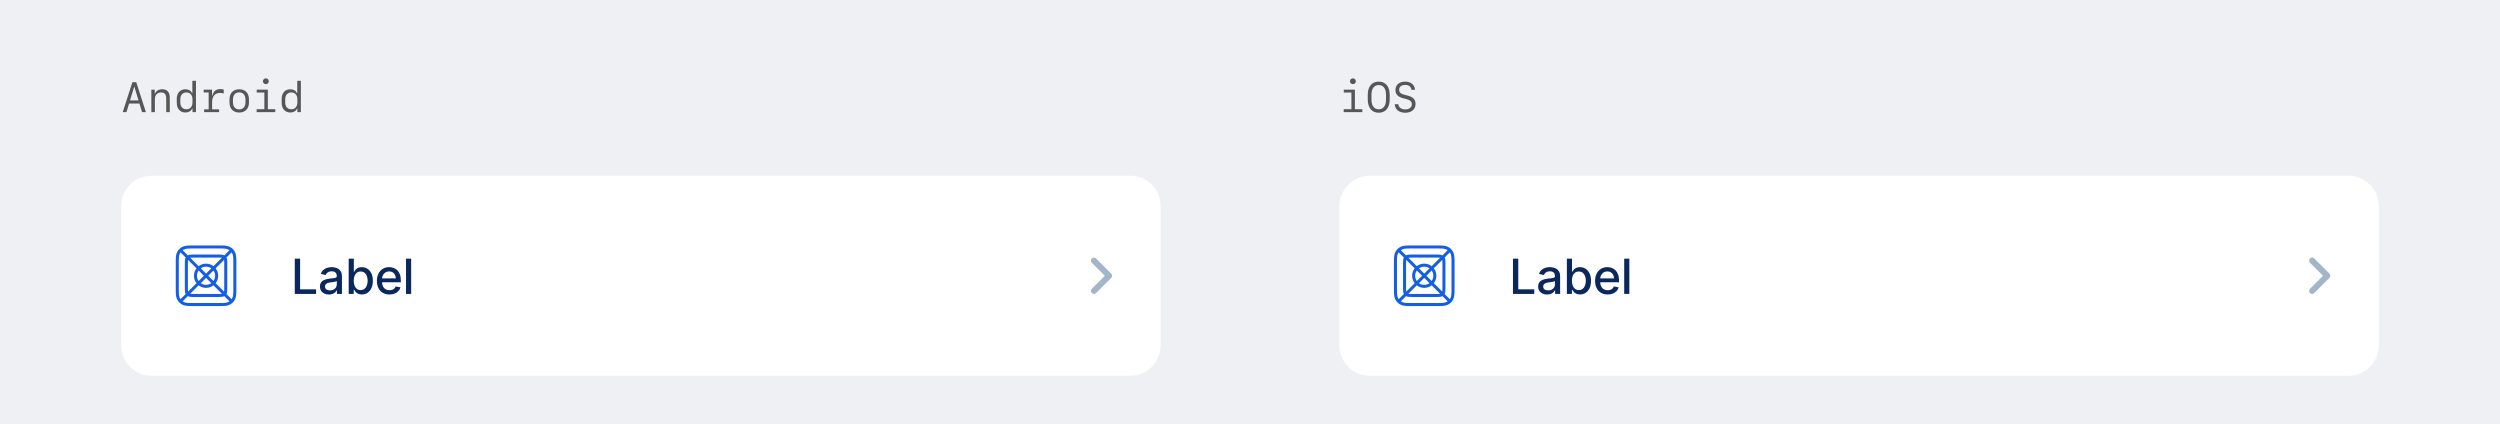
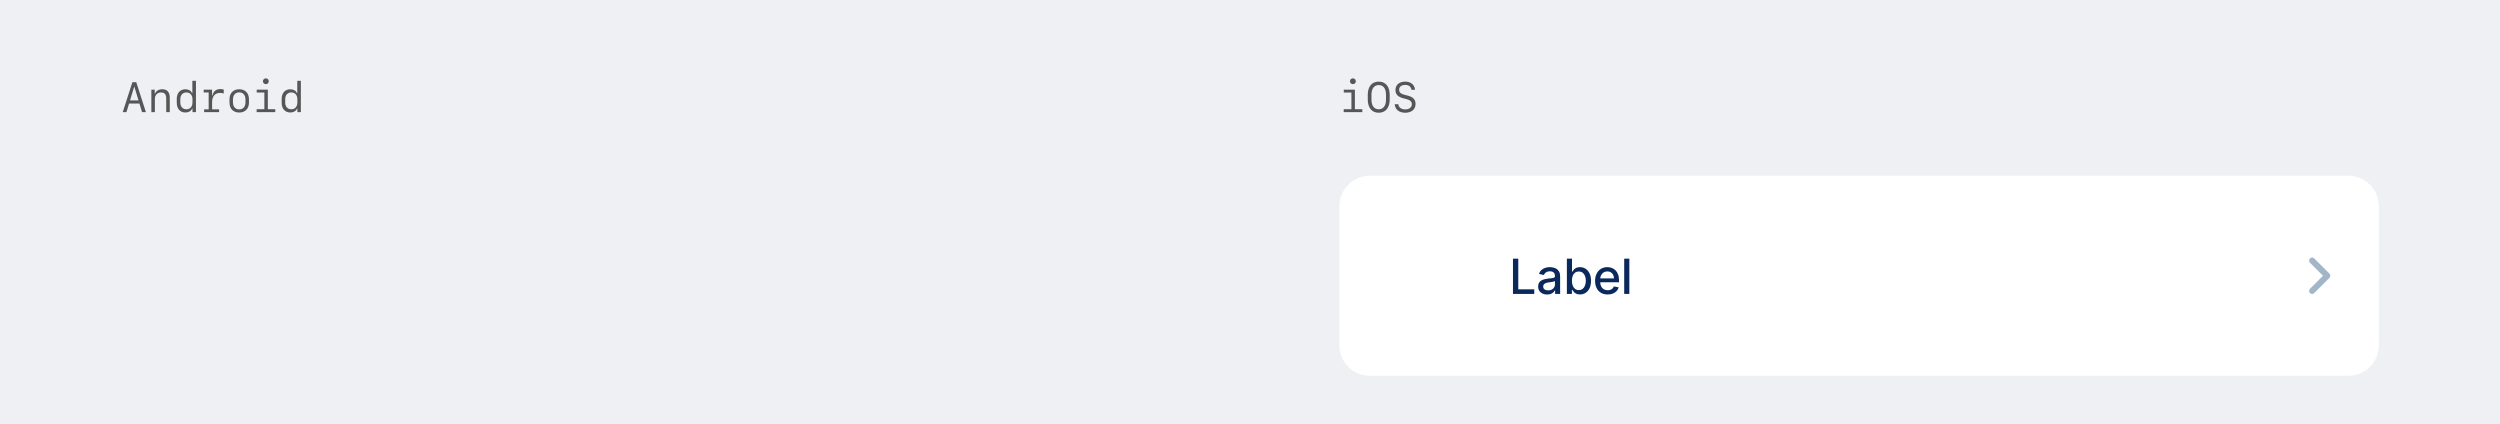
<svg xmlns="http://www.w3.org/2000/svg" width="825" height="140" viewBox="0 0 825 140" fill="none">
  <rect width="825" height="140" fill="#EEF0F4" />
  <path d="M46.877 37L46.023 34.17H42.591L41.73 37H40.506L43.685 27.136H44.97L48.148 37H46.877ZM44.293 28.585L42.905 33.138H45.708L44.327 28.585H44.293ZM49.946 37V29.583H51.06V30.889H51.156C51.553 29.966 52.4 29.446 53.528 29.446C55.142 29.446 56.017 30.41 56.017 32.188V37H54.855V32.481C54.855 31.142 54.308 30.513 53.152 30.513C51.929 30.513 51.108 31.367 51.108 32.632V37H49.946ZM61.171 37.123C59.455 37.123 58.334 35.886 58.334 33.978V32.598C58.334 30.697 59.455 29.46 61.171 29.46C62.244 29.46 63.037 29.918 63.358 30.731H63.481V26.671H64.664V37H63.523V35.865H63.393C63.01 36.685 62.23 37.123 61.171 37.123ZM61.513 36.063C62.73 36.063 63.516 35.188 63.516 33.815V32.748C63.516 31.381 62.73 30.506 61.513 30.506C60.289 30.506 59.503 31.381 59.503 32.748V33.815C59.503 35.182 60.289 36.063 61.513 36.063ZM69.996 33.678V36.07H72.293V37H67.364V36.07H68.861V30.513H67.214V29.583H69.982V31.477H70.133C70.406 30.102 71.329 29.392 72.758 29.392C73.182 29.392 73.585 29.453 73.831 29.556V30.861C73.489 30.738 73.011 30.656 72.607 30.656C70.967 30.656 69.996 31.791 69.996 33.678ZM78.944 37.137C76.982 37.137 75.731 35.858 75.731 33.855V32.734C75.731 30.731 76.982 29.453 78.944 29.453C80.906 29.453 82.157 30.731 82.157 32.734V33.855C82.157 35.858 80.906 37.137 78.944 37.137ZM78.944 30.479C77.673 30.479 76.88 31.381 76.88 32.837V33.746C76.88 35.209 77.673 36.105 78.944 36.105C80.216 36.105 81.009 35.209 81.009 33.746V32.837C81.009 31.381 80.216 30.479 78.944 30.479ZM87.728 27.765C87.182 27.765 86.765 27.355 86.765 26.808C86.765 26.268 87.182 25.857 87.728 25.857C88.275 25.857 88.692 26.268 88.692 26.808C88.692 27.355 88.275 27.765 87.728 27.765ZM90.839 37H84.693V36.036H87.236V30.547H84.714V29.583H88.385V36.036H90.839V37ZM95.788 37.123C94.072 37.123 92.951 35.886 92.951 33.978V32.598C92.951 30.697 94.072 29.46 95.788 29.46C96.861 29.46 97.654 29.918 97.976 30.731H98.099V26.671H99.281V37H98.14V35.865H98.01C97.627 36.685 96.848 37.123 95.788 37.123ZM96.13 36.063C97.347 36.063 98.133 35.188 98.133 33.815V32.748C98.133 31.381 97.347 30.506 96.13 30.506C94.906 30.506 94.12 31.381 94.12 32.748V33.815C94.12 35.182 94.906 36.063 96.13 36.063Z" fill="#565656" />
  <g clip-path="url(#clip0_931_16517)">
-     <path d="M40 68C40 62.477 44.477 58 50 58H373C378.523 58 383 62.477 383 68V114C383 119.523 378.523 124 373 124H50C44.477 124 40 119.523 40 114V68Z" fill="white" />
    <rect width="24" height="24" transform="translate(56 79)" fill="white" fill-opacity="0.01" />
    <path fill-rule="evenodd" clip-rule="evenodd" d="M72.872 81C74.655 81 75.302 81.186 75.954 81.534C76.606 81.883 77.117 82.394 77.466 83.046C77.814 83.698 78 84.345 78 86.128V95.872C78 97.655 77.814 98.302 77.466 98.954C77.117 99.606 76.606 100.117 75.954 100.466C75.302 100.814 74.655 101 72.872 101H63.128C61.345 101 60.698 100.814 60.046 100.466C59.395 100.117 58.883 99.606 58.534 98.954C58.186 98.302 58 97.655 58 95.872V86.128C58 84.345 58.186 83.698 58.534 83.046C58.883 82.394 59.395 81.883 60.046 81.534C60.698 81.186 61.345 81 63.128 81H72.872ZM60.518 82.416C60.432 82.462 60.35 82.511 60.272 82.564L61.992 84.284C62.002 84.279 62.013 84.273 62.023 84.267C62.349 84.093 62.672 84 63.564 84H72.436C73.328 84 73.651 84.093 73.977 84.267C73.987 84.273 73.998 84.279 74.008 84.284L75.728 82.564C75.65 82.511 75.568 82.462 75.482 82.416C74.906 82.108 74.347 82 72.872 82H63.128C61.653 82 61.094 82.108 60.518 82.416ZM73.242 85.051C73.075 85.015 72.842 85 72.436 85H63.564C63.158 85 62.925 85.015 62.758 85.051L65.547 87.84C66.225 87.314 67.076 87 68 87C68.924 87 69.775 87.314 70.453 87.84L73.242 85.051ZM71.16 88.547C71.686 89.225 72 90.076 72 91C72 91.924 71.686 92.775 71.16 93.453L73.949 96.242C73.985 96.075 74 95.842 74 95.436V86.564C74 86.158 73.985 85.925 73.949 85.758L71.16 88.547ZM69.738 88.555C69.248 88.205 68.648 88 68 88C67.352 88 66.752 88.205 66.262 88.555L68 90.293L69.738 88.555ZM68.707 91L70.445 92.738C70.795 92.248 71 91.648 71 91C71 90.352 70.795 89.752 70.445 89.262L68.707 91ZM67.293 91L65.555 89.262C65.205 89.752 65 90.352 65 91C65 91.648 65.205 92.248 65.555 92.738L67.293 91ZM66.262 93.445C66.752 93.795 67.352 94 68 94C68.648 94 69.248 93.795 69.738 93.445L68 91.707L66.262 93.445ZM64.84 93.453C64.314 92.775 64 91.924 64 91C64 90.076 64.314 89.225 64.84 88.547L62.051 85.758C62.015 85.925 62 86.158 62 86.564V95.436C62 95.842 62.015 96.075 62.051 96.242L64.84 93.453ZM62.758 96.949C62.925 96.985 63.158 97 63.564 97H72.436C72.842 97 73.075 96.985 73.242 96.949L70.453 94.16C69.775 94.686 68.924 95 68 95C67.076 95 66.225 94.686 65.547 94.16L62.758 96.949ZM61.284 97.008C61.279 96.998 61.273 96.987 61.267 96.977C61.093 96.651 61 96.328 61 95.436V86.564C61 85.672 61.093 85.349 61.267 85.023C61.273 85.013 61.279 85.002 61.284 84.992L59.564 83.272C59.511 83.35 59.462 83.432 59.416 83.518C59.108 84.094 59 84.653 59 86.128V95.872C59 97.347 59.108 97.906 59.416 98.482C59.462 98.568 59.511 98.65 59.564 98.728L61.284 97.008ZM60.272 99.436C60.35 99.489 60.432 99.538 60.518 99.584C61.094 99.892 61.653 100 63.128 100H72.872C74.347 100 74.906 99.892 75.482 99.584C75.568 99.538 75.65 99.489 75.728 99.436L74.008 97.716C74.005 97.718 74.001 97.72 73.997 97.722C73.99 97.726 73.984 97.729 73.977 97.733C73.651 97.907 73.328 98 72.436 98H63.564C62.672 98 62.349 97.907 62.023 97.733C62.013 97.727 62.002 97.721 61.992 97.716L60.272 99.436ZM74.716 84.992C74.721 85.002 74.727 85.013 74.733 85.023C74.907 85.349 75 85.672 75 86.564V95.436C75 96.328 74.907 96.651 74.733 96.977C74.727 96.987 74.721 96.998 74.716 97.008L76.436 98.728C76.489 98.65 76.538 98.568 76.584 98.482C76.892 97.906 77 97.347 77 95.872V86.128C77 84.653 76.892 84.094 76.584 83.518C76.538 83.432 76.489 83.35 76.436 83.272L74.716 84.992Z" fill="#135EE2" />
    <path d="M97.278 97V85.364H99.034V95.489H104.307V97H97.278ZM108.537 97.193C107.984 97.193 107.484 97.091 107.037 96.886C106.59 96.678 106.236 96.377 105.975 95.983C105.717 95.589 105.588 95.106 105.588 94.534C105.588 94.042 105.683 93.636 105.872 93.318C106.062 93 106.317 92.748 106.639 92.562C106.961 92.377 107.321 92.237 107.719 92.142C108.117 92.047 108.522 91.975 108.935 91.926C109.458 91.865 109.882 91.816 110.208 91.778C110.533 91.737 110.77 91.671 110.918 91.579C111.065 91.489 111.139 91.341 111.139 91.136V91.097C111.139 90.6 110.999 90.216 110.719 89.943C110.442 89.671 110.029 89.534 109.48 89.534C108.908 89.534 108.458 89.661 108.128 89.915C107.802 90.165 107.577 90.443 107.452 90.75L105.855 90.386C106.045 89.856 106.321 89.428 106.685 89.102C107.052 88.773 107.475 88.534 107.952 88.386C108.429 88.235 108.931 88.159 109.458 88.159C109.806 88.159 110.175 88.201 110.565 88.284C110.959 88.364 111.327 88.511 111.668 88.727C112.012 88.943 112.295 89.252 112.514 89.653C112.734 90.051 112.844 90.568 112.844 91.204V97H111.185V95.807H111.117C111.007 96.026 110.842 96.242 110.622 96.454C110.403 96.667 110.12 96.843 109.776 96.983C109.431 97.123 109.018 97.193 108.537 97.193ZM108.906 95.829C109.376 95.829 109.778 95.737 110.111 95.551C110.448 95.365 110.704 95.123 110.878 94.824C111.056 94.521 111.145 94.197 111.145 93.852V92.727C111.084 92.788 110.967 92.845 110.793 92.898C110.622 92.947 110.427 92.99 110.208 93.028C109.988 93.062 109.774 93.095 109.565 93.125C109.357 93.151 109.183 93.174 109.043 93.193C108.713 93.235 108.412 93.305 108.139 93.403C107.87 93.502 107.654 93.644 107.492 93.829C107.333 94.011 107.253 94.254 107.253 94.557C107.253 94.977 107.408 95.296 107.719 95.511C108.029 95.724 108.425 95.829 108.906 95.829ZM115.067 97V85.364H116.766V89.688H116.868C116.967 89.506 117.109 89.296 117.294 89.057C117.48 88.818 117.737 88.61 118.067 88.432C118.397 88.25 118.832 88.159 119.374 88.159C120.078 88.159 120.707 88.337 121.26 88.693C121.813 89.049 122.247 89.562 122.561 90.233C122.88 90.903 123.039 91.71 123.039 92.653C123.039 93.597 122.881 94.405 122.567 95.079C122.253 95.75 121.821 96.267 121.272 96.631C120.722 96.99 120.095 97.171 119.391 97.171C118.861 97.171 118.427 97.081 118.09 96.903C117.756 96.725 117.495 96.517 117.306 96.278C117.116 96.04 116.97 95.828 116.868 95.642H116.726V97H115.067ZM116.732 92.636C116.732 93.25 116.821 93.788 116.999 94.25C117.177 94.712 117.434 95.074 117.772 95.335C118.109 95.593 118.522 95.722 119.01 95.722C119.518 95.722 119.942 95.587 120.283 95.318C120.624 95.046 120.881 94.676 121.056 94.21C121.234 93.744 121.323 93.22 121.323 92.636C121.323 92.061 121.236 91.544 121.061 91.085C120.891 90.627 120.633 90.265 120.289 90C119.948 89.735 119.522 89.602 119.01 89.602C118.518 89.602 118.101 89.729 117.76 89.983C117.423 90.237 117.167 90.591 116.993 91.046C116.819 91.5 116.732 92.03 116.732 92.636ZM128.532 97.176C127.672 97.176 126.931 96.992 126.31 96.625C125.693 96.254 125.215 95.733 124.878 95.062C124.545 94.388 124.378 93.599 124.378 92.693C124.378 91.799 124.545 91.011 124.878 90.329C125.215 89.648 125.685 89.115 126.287 88.733C126.893 88.35 127.602 88.159 128.412 88.159C128.905 88.159 129.382 88.24 129.844 88.403C130.306 88.566 130.721 88.822 131.088 89.171C131.456 89.519 131.746 89.972 131.958 90.528C132.17 91.081 132.276 91.754 132.276 92.546V93.148H125.338V91.875H130.611C130.611 91.428 130.52 91.032 130.338 90.688C130.157 90.339 129.901 90.064 129.571 89.864C129.246 89.663 128.863 89.562 128.424 89.562C127.946 89.562 127.53 89.68 127.174 89.915C126.821 90.146 126.549 90.449 126.356 90.824C126.166 91.195 126.071 91.599 126.071 92.034V93.028C126.071 93.612 126.174 94.108 126.378 94.517C126.587 94.926 126.876 95.239 127.248 95.454C127.619 95.667 128.052 95.773 128.549 95.773C128.871 95.773 129.164 95.727 129.429 95.636C129.695 95.542 129.924 95.401 130.117 95.216C130.31 95.03 130.458 94.801 130.56 94.528L132.168 94.818C132.039 95.292 131.808 95.706 131.475 96.062C131.145 96.415 130.731 96.689 130.231 96.886C129.734 97.079 129.168 97.176 128.532 97.176ZM135.684 85.364V97H133.985V85.364H135.684Z" fill="#0A285C" />
    <rect width="7" height="24" transform="translate(360 79)" fill="white" fill-opacity="0.01" />
    <path d="M360.293 86.707C359.902 86.317 359.902 85.683 360.293 85.293C360.683 84.902 361.317 84.902 361.707 85.293L366.707 90.293C367.098 90.683 367.098 91.317 366.707 91.707L361.707 96.707C361.317 97.098 360.683 97.098 360.293 96.707C359.902 96.317 359.902 95.683 360.293 95.293L364.586 91L360.293 86.707Z" fill="#A3B5C9" />
  </g>
  <path d="M446.457 27.765C445.91 27.765 445.493 27.355 445.493 26.808C445.493 26.268 445.91 25.857 446.457 25.857C447.004 25.857 447.421 26.268 447.421 26.808C447.421 27.355 447.004 27.765 446.457 27.765ZM449.567 37H443.422V36.036H445.965V30.547H443.442V29.583H447.113V36.036H449.567V37ZM458.598 32.864C458.598 35.592 457.224 37.205 454.981 37.205C452.739 37.205 451.365 35.592 451.365 32.864V31.271C451.365 28.544 452.739 26.931 454.981 26.931C457.224 26.931 458.598 28.544 458.598 31.271V32.864ZM454.981 36.063C456.479 36.063 457.381 34.915 457.381 32.857V31.278C457.381 29.221 456.479 28.072 454.981 28.072C453.484 28.072 452.582 29.221 452.582 31.278V32.857C452.582 34.915 453.484 36.063 454.981 36.063ZM460.259 34.375H461.435C461.558 35.455 462.426 36.111 463.738 36.111C465.051 36.111 465.912 35.428 465.912 34.368C465.912 33.514 465.338 33.001 464.005 32.673L463.157 32.461C461.325 31.996 460.498 31.128 460.498 29.699C460.498 28.018 461.763 26.931 463.731 26.931C465.591 26.931 466.869 28.004 466.951 29.645H465.775C465.652 28.626 464.9 28.024 463.738 28.024C462.474 28.024 461.715 28.626 461.715 29.631C461.715 30.485 462.262 30.977 463.547 31.299L464.408 31.518C466.322 31.989 467.129 32.823 467.129 34.307C467.129 36.077 465.796 37.205 463.731 37.205C461.694 37.205 460.361 36.125 460.259 34.375Z" fill="#565656" />
  <g clip-path="url(#clip1_931_16517)">
    <path d="M442 68C442 62.477 446.477 58 452 58H775C780.523 58 785 62.477 785 68V114C785 119.523 780.523 124 775 124H452C446.477 124 442 119.523 442 114V68Z" fill="white" />
    <rect width="24" height="24" transform="translate(458 79)" fill="white" fill-opacity="0.01" />
-     <path fill-rule="evenodd" clip-rule="evenodd" d="M474.872 81C476.655 81 477.302 81.186 477.954 81.534C478.606 81.883 479.117 82.394 479.466 83.046C479.814 83.698 480 84.345 480 86.128V95.872C480 97.655 479.814 98.302 479.466 98.954C479.117 99.606 478.606 100.117 477.954 100.466C477.302 100.814 476.655 101 474.872 101H465.128C463.345 101 462.698 100.814 462.046 100.466C461.394 100.117 460.883 99.606 460.534 98.954C460.186 98.302 460 97.655 460 95.872V86.128C460 84.345 460.186 83.698 460.534 83.046C460.883 82.394 461.394 81.883 462.046 81.534C462.698 81.186 463.345 81 465.128 81H474.872ZM462.518 82.416C462.432 82.462 462.35 82.511 462.272 82.564L463.992 84.284C464.002 84.279 464.013 84.273 464.023 84.267C464.349 84.093 464.672 84 465.564 84H474.436C475.328 84 475.651 84.093 475.977 84.267C475.987 84.273 475.998 84.279 476.008 84.284L477.728 82.564C477.65 82.511 477.568 82.462 477.482 82.416C476.906 82.108 476.347 82 474.872 82H465.128C463.653 82 463.094 82.108 462.518 82.416ZM475.242 85.051C475.075 85.015 474.842 85 474.436 85H465.564C465.158 85 464.925 85.015 464.758 85.051L467.547 87.84C468.225 87.314 469.076 87 470 87C470.924 87 471.775 87.314 472.453 87.84L475.242 85.051ZM473.16 88.547C473.686 89.225 474 90.076 474 91C474 91.924 473.686 92.775 473.16 93.453L475.949 96.242C475.985 96.075 476 95.842 476 95.436V86.564C476 86.158 475.985 85.925 475.949 85.758L473.16 88.547ZM471.738 88.555C471.248 88.205 470.648 88 470 88C469.352 88 468.752 88.205 468.262 88.555L470 90.293L471.738 88.555ZM470.707 91L472.445 92.738C472.795 92.248 473 91.648 473 91C473 90.352 472.795 89.752 472.445 89.262L470.707 91ZM469.293 91L467.555 89.262C467.205 89.752 467 90.352 467 91C467 91.648 467.205 92.248 467.555 92.738L469.293 91ZM468.262 93.445C468.752 93.795 469.352 94 470 94C470.648 94 471.248 93.795 471.738 93.445L470 91.707L468.262 93.445ZM466.84 93.453C466.314 92.775 466 91.924 466 91C466 90.076 466.314 89.225 466.84 88.547L464.051 85.758C464.015 85.925 464 86.158 464 86.564V95.436C464 95.842 464.015 96.075 464.051 96.242L466.84 93.453ZM464.758 96.949C464.925 96.985 465.158 97 465.564 97H474.436C474.842 97 475.075 96.985 475.242 96.949L472.453 94.16C471.775 94.686 470.924 95 470 95C469.076 95 468.225 94.686 467.547 94.16L464.758 96.949ZM463.284 97.008C463.279 96.998 463.273 96.987 463.267 96.977C463.093 96.651 463 96.328 463 95.436V86.564C463 85.672 463.093 85.349 463.267 85.023C463.273 85.013 463.279 85.002 463.284 84.992L461.564 83.272C461.511 83.35 461.462 83.432 461.416 83.518C461.108 84.094 461 84.653 461 86.128V95.872C461 97.347 461.108 97.906 461.416 98.482C461.462 98.568 461.511 98.65 461.564 98.728L463.284 97.008ZM462.272 99.436C462.35 99.489 462.432 99.538 462.518 99.584C463.094 99.892 463.653 100 465.128 100H474.872C476.347 100 476.906 99.892 477.482 99.584C477.568 99.538 477.65 99.489 477.728 99.436L476.008 97.716C476.005 97.718 476.001 97.72 475.997 97.722C475.99 97.726 475.984 97.729 475.977 97.733C475.651 97.907 475.328 98 474.436 98H465.564C464.672 98 464.349 97.907 464.023 97.733C464.013 97.727 464.002 97.721 463.992 97.716L462.272 99.436ZM476.716 84.992C476.721 85.002 476.727 85.013 476.733 85.023C476.907 85.349 477 85.672 477 86.564V95.436C477 96.328 476.907 96.651 476.733 96.977C476.727 96.987 476.721 96.998 476.716 97.008L478.436 98.728C478.489 98.65 478.538 98.568 478.584 98.482C478.892 97.906 479 97.347 479 95.872V86.128C479 84.653 478.892 84.094 478.584 83.518C478.538 83.432 478.489 83.35 478.436 83.272L476.716 84.992Z" fill="#135EE2" />
    <path d="M499.278 97V85.364H501.034V95.489H506.307V97H499.278ZM510.537 97.193C509.984 97.193 509.484 97.091 509.037 96.886C508.59 96.678 508.236 96.377 507.975 95.983C507.717 95.589 507.588 95.106 507.588 94.534C507.588 94.042 507.683 93.636 507.872 93.318C508.062 93 508.317 92.748 508.639 92.562C508.961 92.377 509.321 92.237 509.719 92.142C510.117 92.047 510.522 91.975 510.935 91.926C511.458 91.865 511.882 91.816 512.208 91.778C512.533 91.737 512.77 91.671 512.918 91.579C513.065 91.489 513.139 91.341 513.139 91.136V91.097C513.139 90.6 512.999 90.216 512.719 89.943C512.442 89.671 512.029 89.534 511.48 89.534C510.908 89.534 510.458 89.661 510.128 89.915C509.802 90.165 509.577 90.443 509.452 90.75L507.855 90.386C508.045 89.856 508.321 89.428 508.685 89.102C509.052 88.773 509.475 88.534 509.952 88.386C510.429 88.235 510.931 88.159 511.458 88.159C511.806 88.159 512.175 88.201 512.565 88.284C512.959 88.364 513.327 88.511 513.668 88.727C514.012 88.943 514.295 89.252 514.514 89.653C514.734 90.051 514.844 90.568 514.844 91.204V97H513.185V95.807H513.117C513.007 96.026 512.842 96.242 512.622 96.454C512.403 96.667 512.12 96.843 511.776 96.983C511.431 97.123 511.018 97.193 510.537 97.193ZM510.906 95.829C511.376 95.829 511.778 95.737 512.111 95.551C512.448 95.365 512.704 95.123 512.878 94.824C513.056 94.521 513.145 94.197 513.145 93.852V92.727C513.084 92.788 512.967 92.845 512.793 92.898C512.622 92.947 512.427 92.99 512.208 93.028C511.988 93.062 511.774 93.095 511.565 93.125C511.357 93.151 511.183 93.174 511.043 93.193C510.713 93.235 510.412 93.305 510.139 93.403C509.87 93.502 509.654 93.644 509.492 93.829C509.333 94.011 509.253 94.254 509.253 94.557C509.253 94.977 509.408 95.296 509.719 95.511C510.029 95.724 510.425 95.829 510.906 95.829ZM517.067 97V85.364H518.766V89.688H518.868C518.967 89.506 519.109 89.296 519.294 89.057C519.48 88.818 519.737 88.61 520.067 88.432C520.397 88.25 520.832 88.159 521.374 88.159C522.078 88.159 522.707 88.337 523.26 88.693C523.813 89.049 524.247 89.562 524.561 90.233C524.88 90.903 525.039 91.71 525.039 92.653C525.039 93.597 524.881 94.405 524.567 95.079C524.253 95.75 523.821 96.267 523.272 96.631C522.722 96.99 522.095 97.171 521.391 97.171C520.861 97.171 520.427 97.081 520.09 96.903C519.756 96.725 519.495 96.517 519.306 96.278C519.116 96.04 518.97 95.828 518.868 95.642H518.726V97H517.067ZM518.732 92.636C518.732 93.25 518.821 93.788 518.999 94.25C519.177 94.712 519.434 95.074 519.772 95.335C520.109 95.593 520.522 95.722 521.01 95.722C521.518 95.722 521.942 95.587 522.283 95.318C522.624 95.046 522.881 94.676 523.056 94.21C523.234 93.744 523.323 93.22 523.323 92.636C523.323 92.061 523.236 91.544 523.061 91.085C522.891 90.627 522.633 90.265 522.289 90C521.948 89.735 521.522 89.602 521.01 89.602C520.518 89.602 520.101 89.729 519.76 89.983C519.423 90.237 519.167 90.591 518.993 91.046C518.819 91.5 518.732 92.03 518.732 92.636ZM530.532 97.176C529.672 97.176 528.931 96.992 528.31 96.625C527.693 96.254 527.215 95.733 526.878 95.062C526.545 94.388 526.378 93.599 526.378 92.693C526.378 91.799 526.545 91.011 526.878 90.329C527.215 89.648 527.685 89.115 528.287 88.733C528.893 88.35 529.602 88.159 530.412 88.159C530.905 88.159 531.382 88.24 531.844 88.403C532.306 88.566 532.721 88.822 533.088 89.171C533.456 89.519 533.746 89.972 533.958 90.528C534.17 91.081 534.276 91.754 534.276 92.546V93.148H527.338V91.875H532.611C532.611 91.428 532.52 91.032 532.338 90.688C532.157 90.339 531.901 90.064 531.571 89.864C531.246 89.663 530.863 89.562 530.424 89.562C529.946 89.562 529.53 89.68 529.174 89.915C528.821 90.146 528.549 90.449 528.356 90.824C528.166 91.195 528.071 91.599 528.071 92.034V93.028C528.071 93.612 528.174 94.108 528.378 94.517C528.587 94.926 528.876 95.239 529.248 95.454C529.619 95.667 530.052 95.773 530.549 95.773C530.871 95.773 531.164 95.727 531.429 95.636C531.695 95.542 531.924 95.401 532.117 95.216C532.31 95.03 532.458 94.801 532.56 94.528L534.168 94.818C534.039 95.292 533.808 95.706 533.475 96.062C533.145 96.415 532.731 96.689 532.231 96.886C531.734 97.079 531.168 97.176 530.532 97.176ZM537.684 85.364V97H535.985V85.364H537.684Z" fill="#0A285C" />
    <rect width="7" height="24" transform="translate(762 79)" fill="white" fill-opacity="0.01" />
    <path d="M762.293 86.707C761.902 86.317 761.902 85.683 762.293 85.293C762.683 84.902 763.317 84.902 763.707 85.293L768.707 90.293C769.098 90.683 769.098 91.317 768.707 91.707L763.707 96.707C763.317 97.098 762.683 97.098 762.293 96.707C761.902 96.317 761.902 95.683 762.293 95.293L766.586 91L762.293 86.707Z" fill="#A3B5C9" />
  </g>
  <defs>
    <clipPath id="clip0_931_16517">
-       <path d="M40 68C40 62.477 44.477 58 50 58H373C378.523 58 383 62.477 383 68V114C383 119.523 378.523 124 373 124H50C44.477 124 40 119.523 40 114V68Z" fill="white" />
-     </clipPath>
+       </clipPath>
    <clipPath id="clip1_931_16517">
      <path d="M442 68C442 62.477 446.477 58 452 58H775C780.523 58 785 62.477 785 68V114C785 119.523 780.523 124 775 124H452C446.477 124 442 119.523 442 114V68Z" fill="white" />
    </clipPath>
  </defs>
</svg>